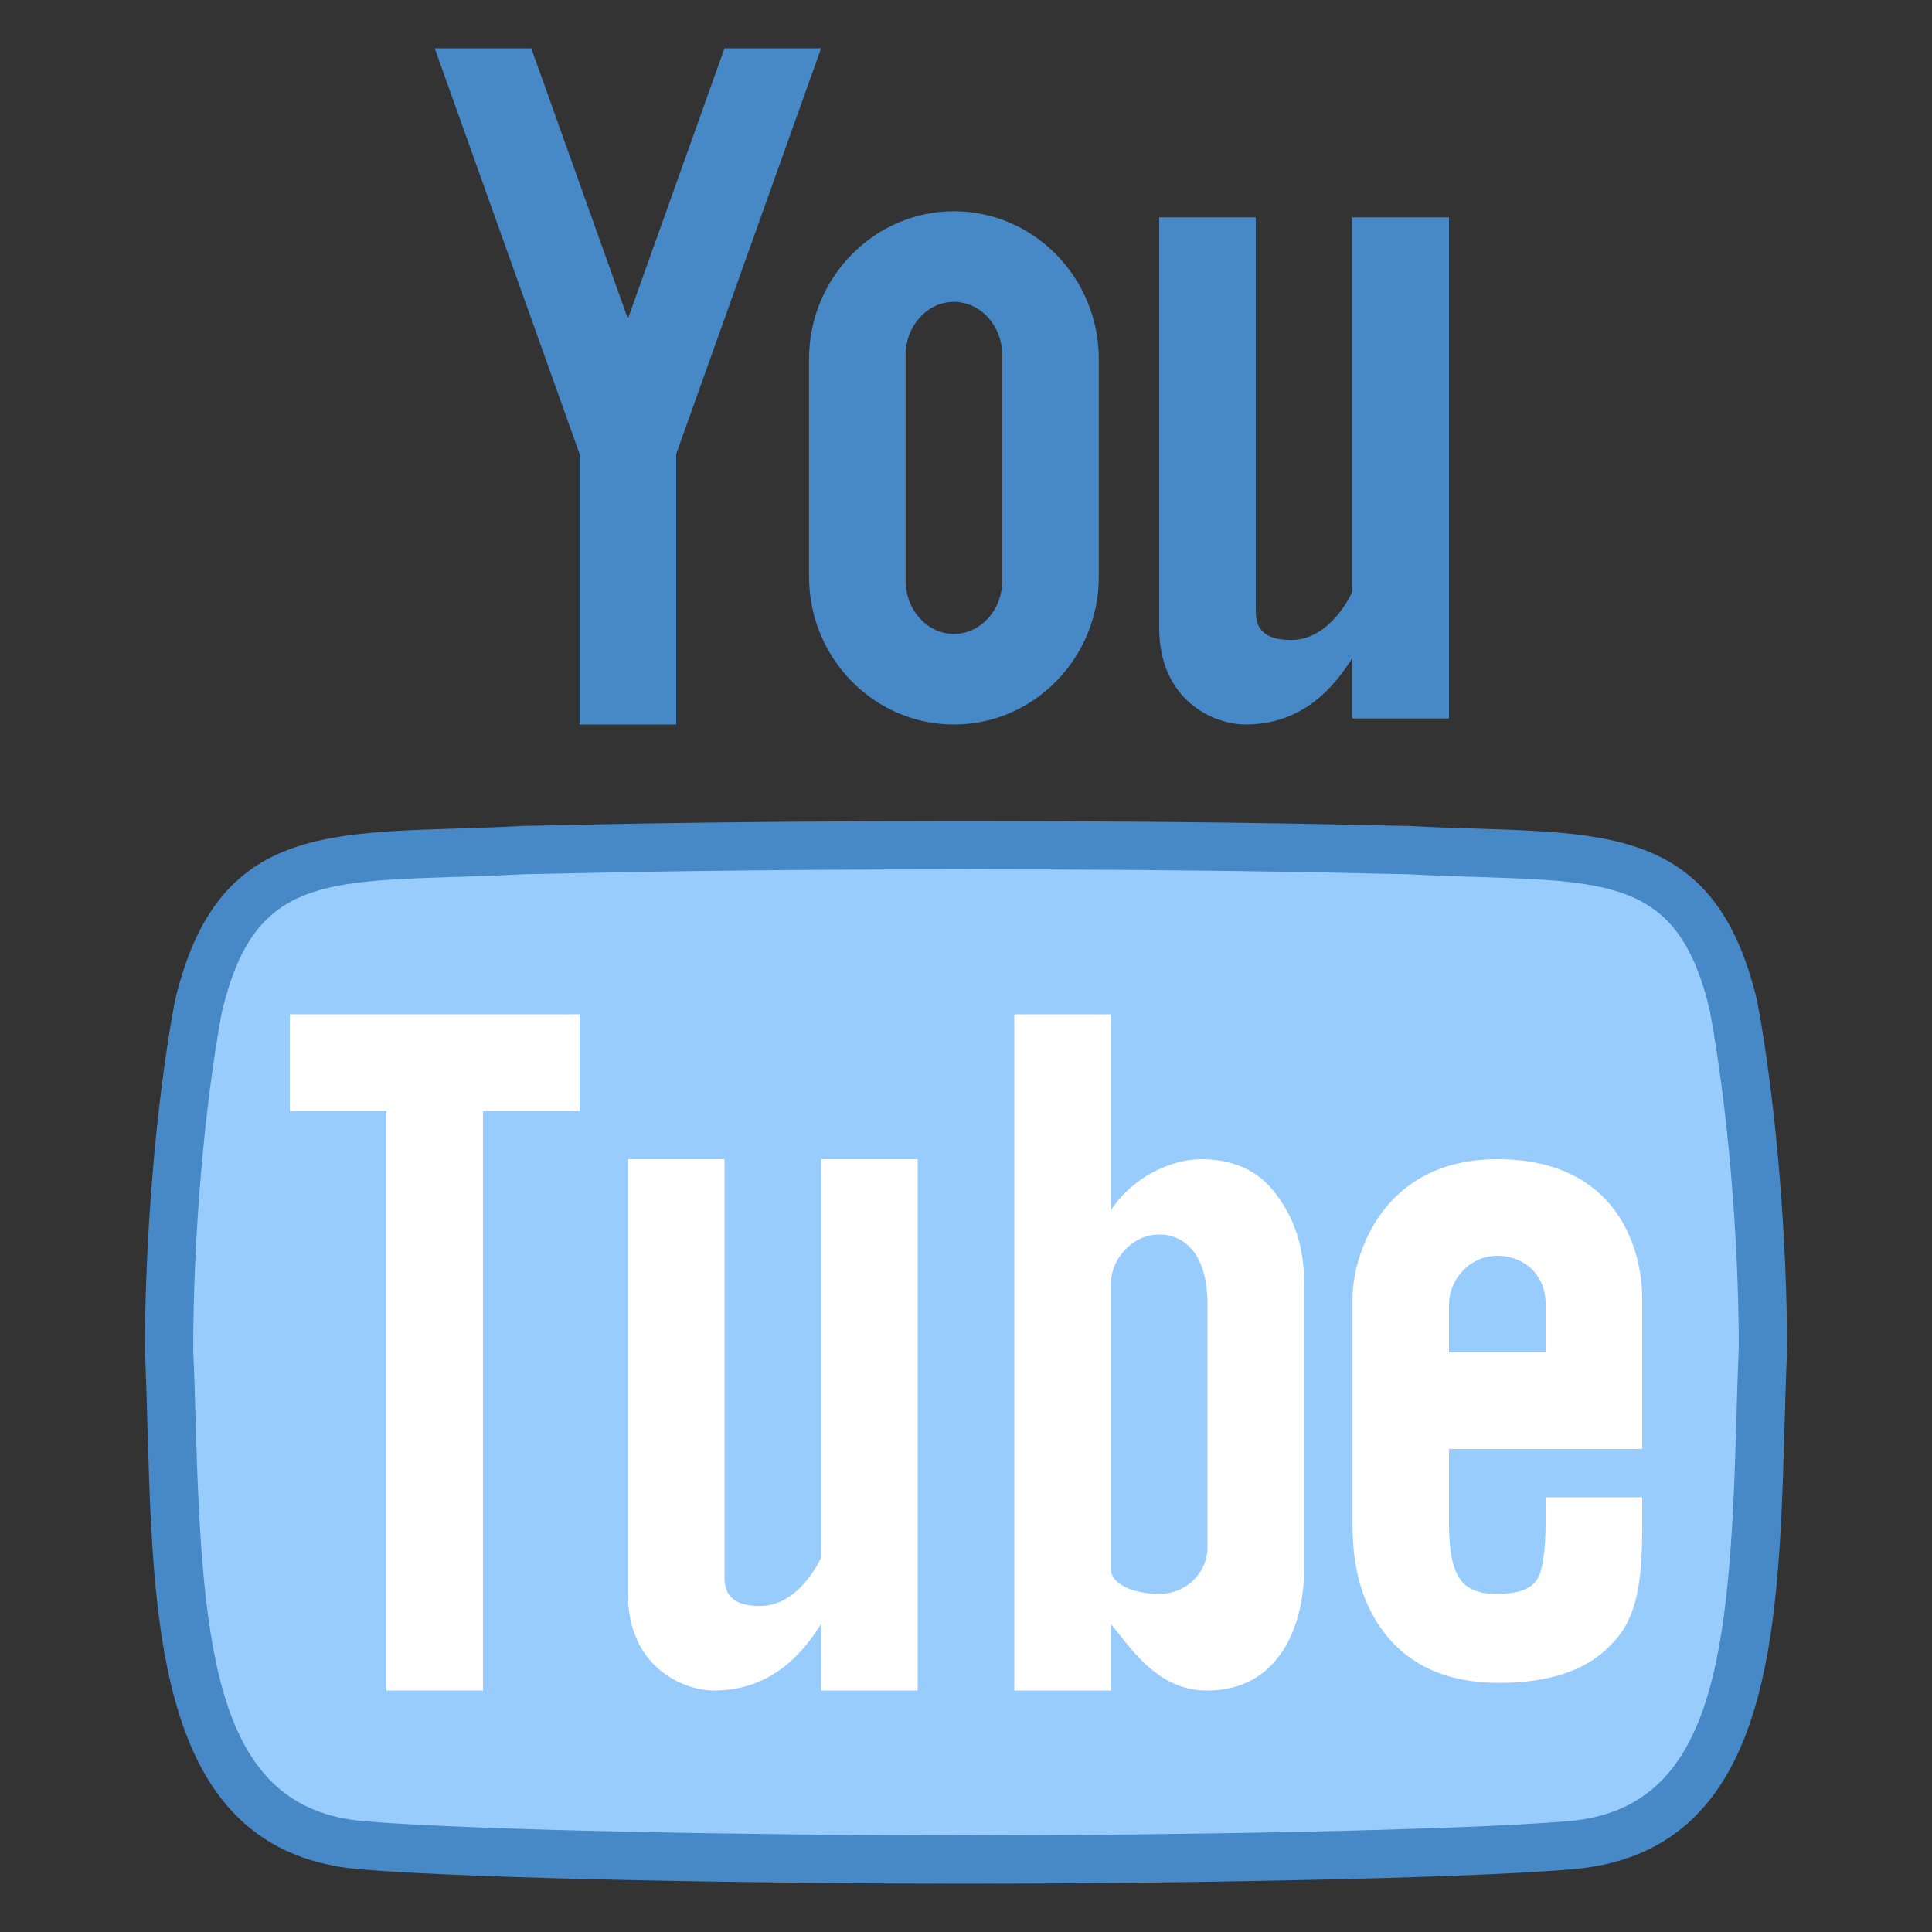
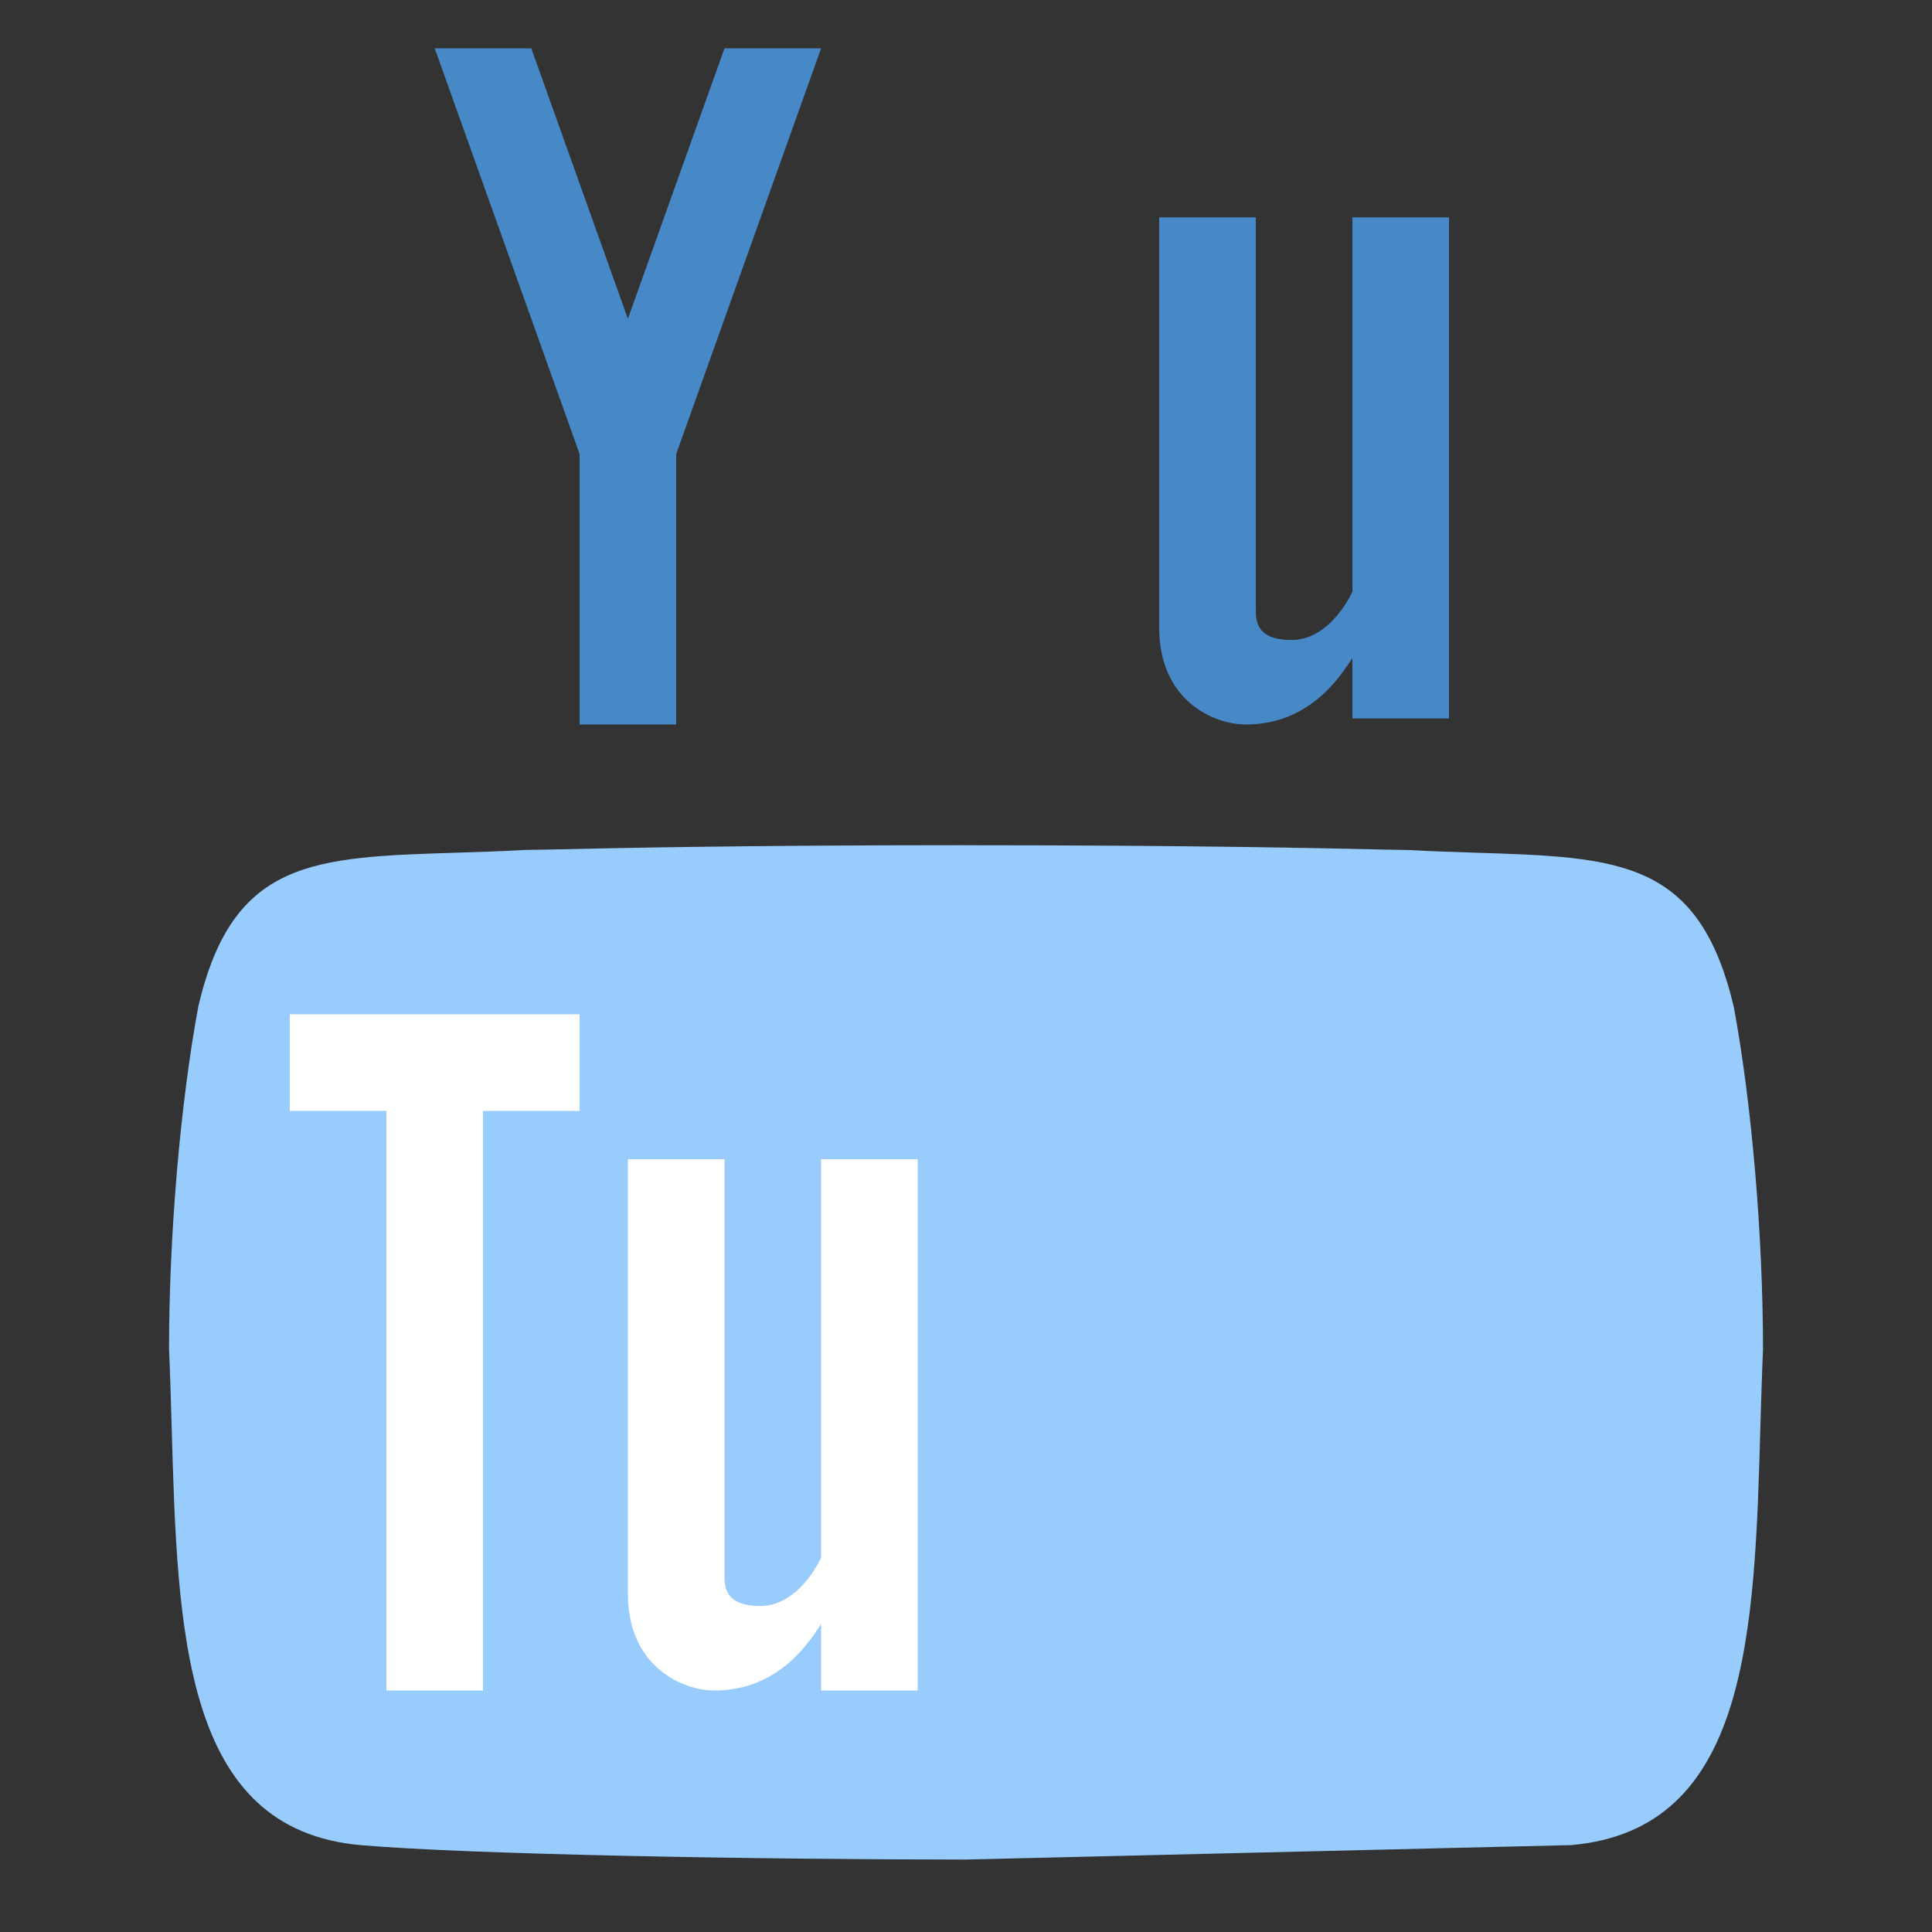
<svg xmlns="http://www.w3.org/2000/svg" viewBox="0 0 40 40" width="40px" height="40px">
  <rect x="0" y="0" width="40" height="40" fill="#333333" stroke="none" />
-   <path fill="#98ccfd" d="M20,38.5c-4.395-0.001-10.279-0.106-12.53-0.298c-3.679-0.324-3.795-4.391-3.917-8.696 c-0.016-0.533-0.03-1.062-0.053-1.58c0-2.354,0.233-5.083,0.608-7.1c0.715-3.026,2.36-3.078,5.348-3.172 c0.447-0.014,0.916-0.029,1.403-0.056c0.004,0,0.273-0.004,0.557-0.01c1.171-0.027,3.913-0.089,8.482-0.089 c0,0,0.177,0.001,0.211,0.001c4.602,0,7.313,0.062,8.475,0.088c0.307,0.007,0.5,0.011,0.584,0.011 c0.46,0.026,0.929,0.041,1.376,0.055c2.987,0.094,4.633,0.146,5.353,3.195c0.37,1.993,0.604,4.722,0.604,7.098 c-0.022,0.496-0.037,1.025-0.053,1.558c-0.122,4.305-0.238,8.372-3.918,8.696C30.279,38.394,24.395,38.499,20,38.5L20,38.5z" />
-   <path fill="#4788c7" d="M19.886,18h0.05h0.001l0.076,0.001L20.063,18h0.044c4.56,0,7.296,0.062,8.465,0.089 c0.281,0.006,0.469,0.01,0.566,0.011c0.482,0.026,0.946,0.041,1.389,0.055c2.918,0.092,4.25,0.133,4.872,2.764 c0.37,1.99,0.6,4.684,0.601,6.986c-0.023,0.521-0.038,1.053-0.053,1.589c-0.137,4.787-0.452,7.945-3.46,8.21 C30.25,37.895,24.384,37.999,20,38c-4.384-0.001-10.251-0.105-12.485-0.296c-3.011-0.266-3.326-3.423-3.463-8.21 C4.037,28.958,4.022,28.425,4,27.948c0-2.346,0.23-5.039,0.591-6.983c0.631-2.677,1.963-2.719,4.882-2.81 c0.443-0.014,0.907-0.029,1.389-0.055c0.097-0.001,0.285-0.005,0.566-0.011C12.597,18.062,15.335,18,19.886,18 M20.102,17 c-0.036,0-0.067,0.001-0.102,0.001S19.933,17,19.898,17c-5.772,0-8.671,0.1-9.066,0.1c-3.711,0.204-6.286-0.3-7.214,3.635 C3.205,22.953,3,25.78,3,27.948C3.205,32.646,2.796,38.291,7.427,38.7C9.791,38.902,15.926,38.999,20,39 c4.074-0.001,10.209-0.098,12.573-0.3c4.631-0.408,4.222-6.054,4.427-10.752c0-2.168-0.205-4.994-0.617-7.212 c-0.928-3.936-3.503-3.432-7.214-3.635C28.773,17.1,25.874,17,20.102,17L20.102,17z" />
+   <path fill="#98ccfd" d="M20,38.5c-4.395-0.001-10.279-0.106-12.53-0.298c-3.679-0.324-3.795-4.391-3.917-8.696 c-0.016-0.533-0.03-1.062-0.053-1.58c0-2.354,0.233-5.083,0.608-7.1c0.715-3.026,2.36-3.078,5.348-3.172 c0.447-0.014,0.916-0.029,1.403-0.056c0.004,0,0.273-0.004,0.557-0.01c1.171-0.027,3.913-0.089,8.482-0.089 c0,0,0.177,0.001,0.211,0.001c4.602,0,7.313,0.062,8.475,0.088c0.307,0.007,0.5,0.011,0.584,0.011 c0.46,0.026,0.929,0.041,1.376,0.055c2.987,0.094,4.633,0.146,5.353,3.195c0.37,1.993,0.604,4.722,0.604,7.098 c-0.022,0.496-0.037,1.025-0.053,1.558c-0.122,4.305-0.238,8.372-3.918,8.696L20,38.5z" />
  <path fill="#fff" d="M19,35h-2v-1.375C16.75,34,16.125,34.999,14.791,35C14.125,35,13,34.5,13,33v-9h2v8.625 c0,0.23,0.018,0.632,0.75,0.625c0.813-0.008,1.25-1,1.25-1V24h2V35z" />
  <polygon fill="#fff" points="12,23 10,23 10,35 8,35 8,23 6,23 6,21 12,21" />
-   <path fill="#fff" d="M27,26.56c0-0.863-0.273-1.448-0.622-1.889C26.032,24.23,25.522,24,24.873,24 c-0.325,0-0.649,0.09-0.973,0.255c-0.325,0.162-0.67,0.445-0.9,0.805V21h-2v14h2v-1.375c0.386,0.451,0.949,1.386,2,1.375 c1.5,0,2-1.375,2-2.5V26.56z M25,32.023C25,32.575,24.552,33,24,33s-0.991-0.212-1-0.5v-5.94c0.009-0.503,0.448-1,1-1 s1,0.439,1,1.44V32.023z" />
-   <path fill="#fff" d="M34,30v-3.116C34,25.886,33.5,24,31,24c-2.375,0-2.997,1.98-2.997,2.884v4.708 c0,1.023,0.278,1.813,0.808,2.392c0.535,0.579,1.276,0.858,2.227,0.858c1.038,0,1.83-0.258,2.338-0.815 C33.912,33.494,34,32.685,34,31.592V31h-2v0.5c0,0.603-0.059,1.066-0.199,1.231C31.663,32.915,31.406,32.996,31,33 c-0.367,0.004-0.646-0.098-0.784-0.328C30.075,32.463,30,32.103,30,31.546V30H34z M30,27c0.009-0.537,0.448-1,1-1s1,0.385,1,1v1h-2 V27z" />
  <polygon fill="#4788c7" points="15,1 13,6.6 11,1 9,1 12,9.4 12,15 14,15 14,9.4 17,1" />
  <path fill="#4788c7" d="M28,4.5v7.75c0,0-0.437,0.992-1.25,1C26.018,13.257,26,12.855,26,12.625V4.5h-2V13 c0,1.5,1.125,2,1.791,2c1.334,0,1.959-1,2.209-1.375v1.25h2V4.5H28z" />
-   <path fill="#4788c7" d="M19.75,15c-1.654,0-3-1.374-3-3.063v-4.5c0-1.688,1.346-3.063,3-3.063s3,1.374,3,3.063v4.5 C22.75,13.626,21.404,15,19.75,15z M19.75,6.25c-0.552,0-1,0.495-1,1.104v4.667c0,0.609,0.448,1.104,1,1.104s1-0.495,1-1.104V7.354 C20.75,6.745,20.302,6.25,19.75,6.25z" />
</svg>